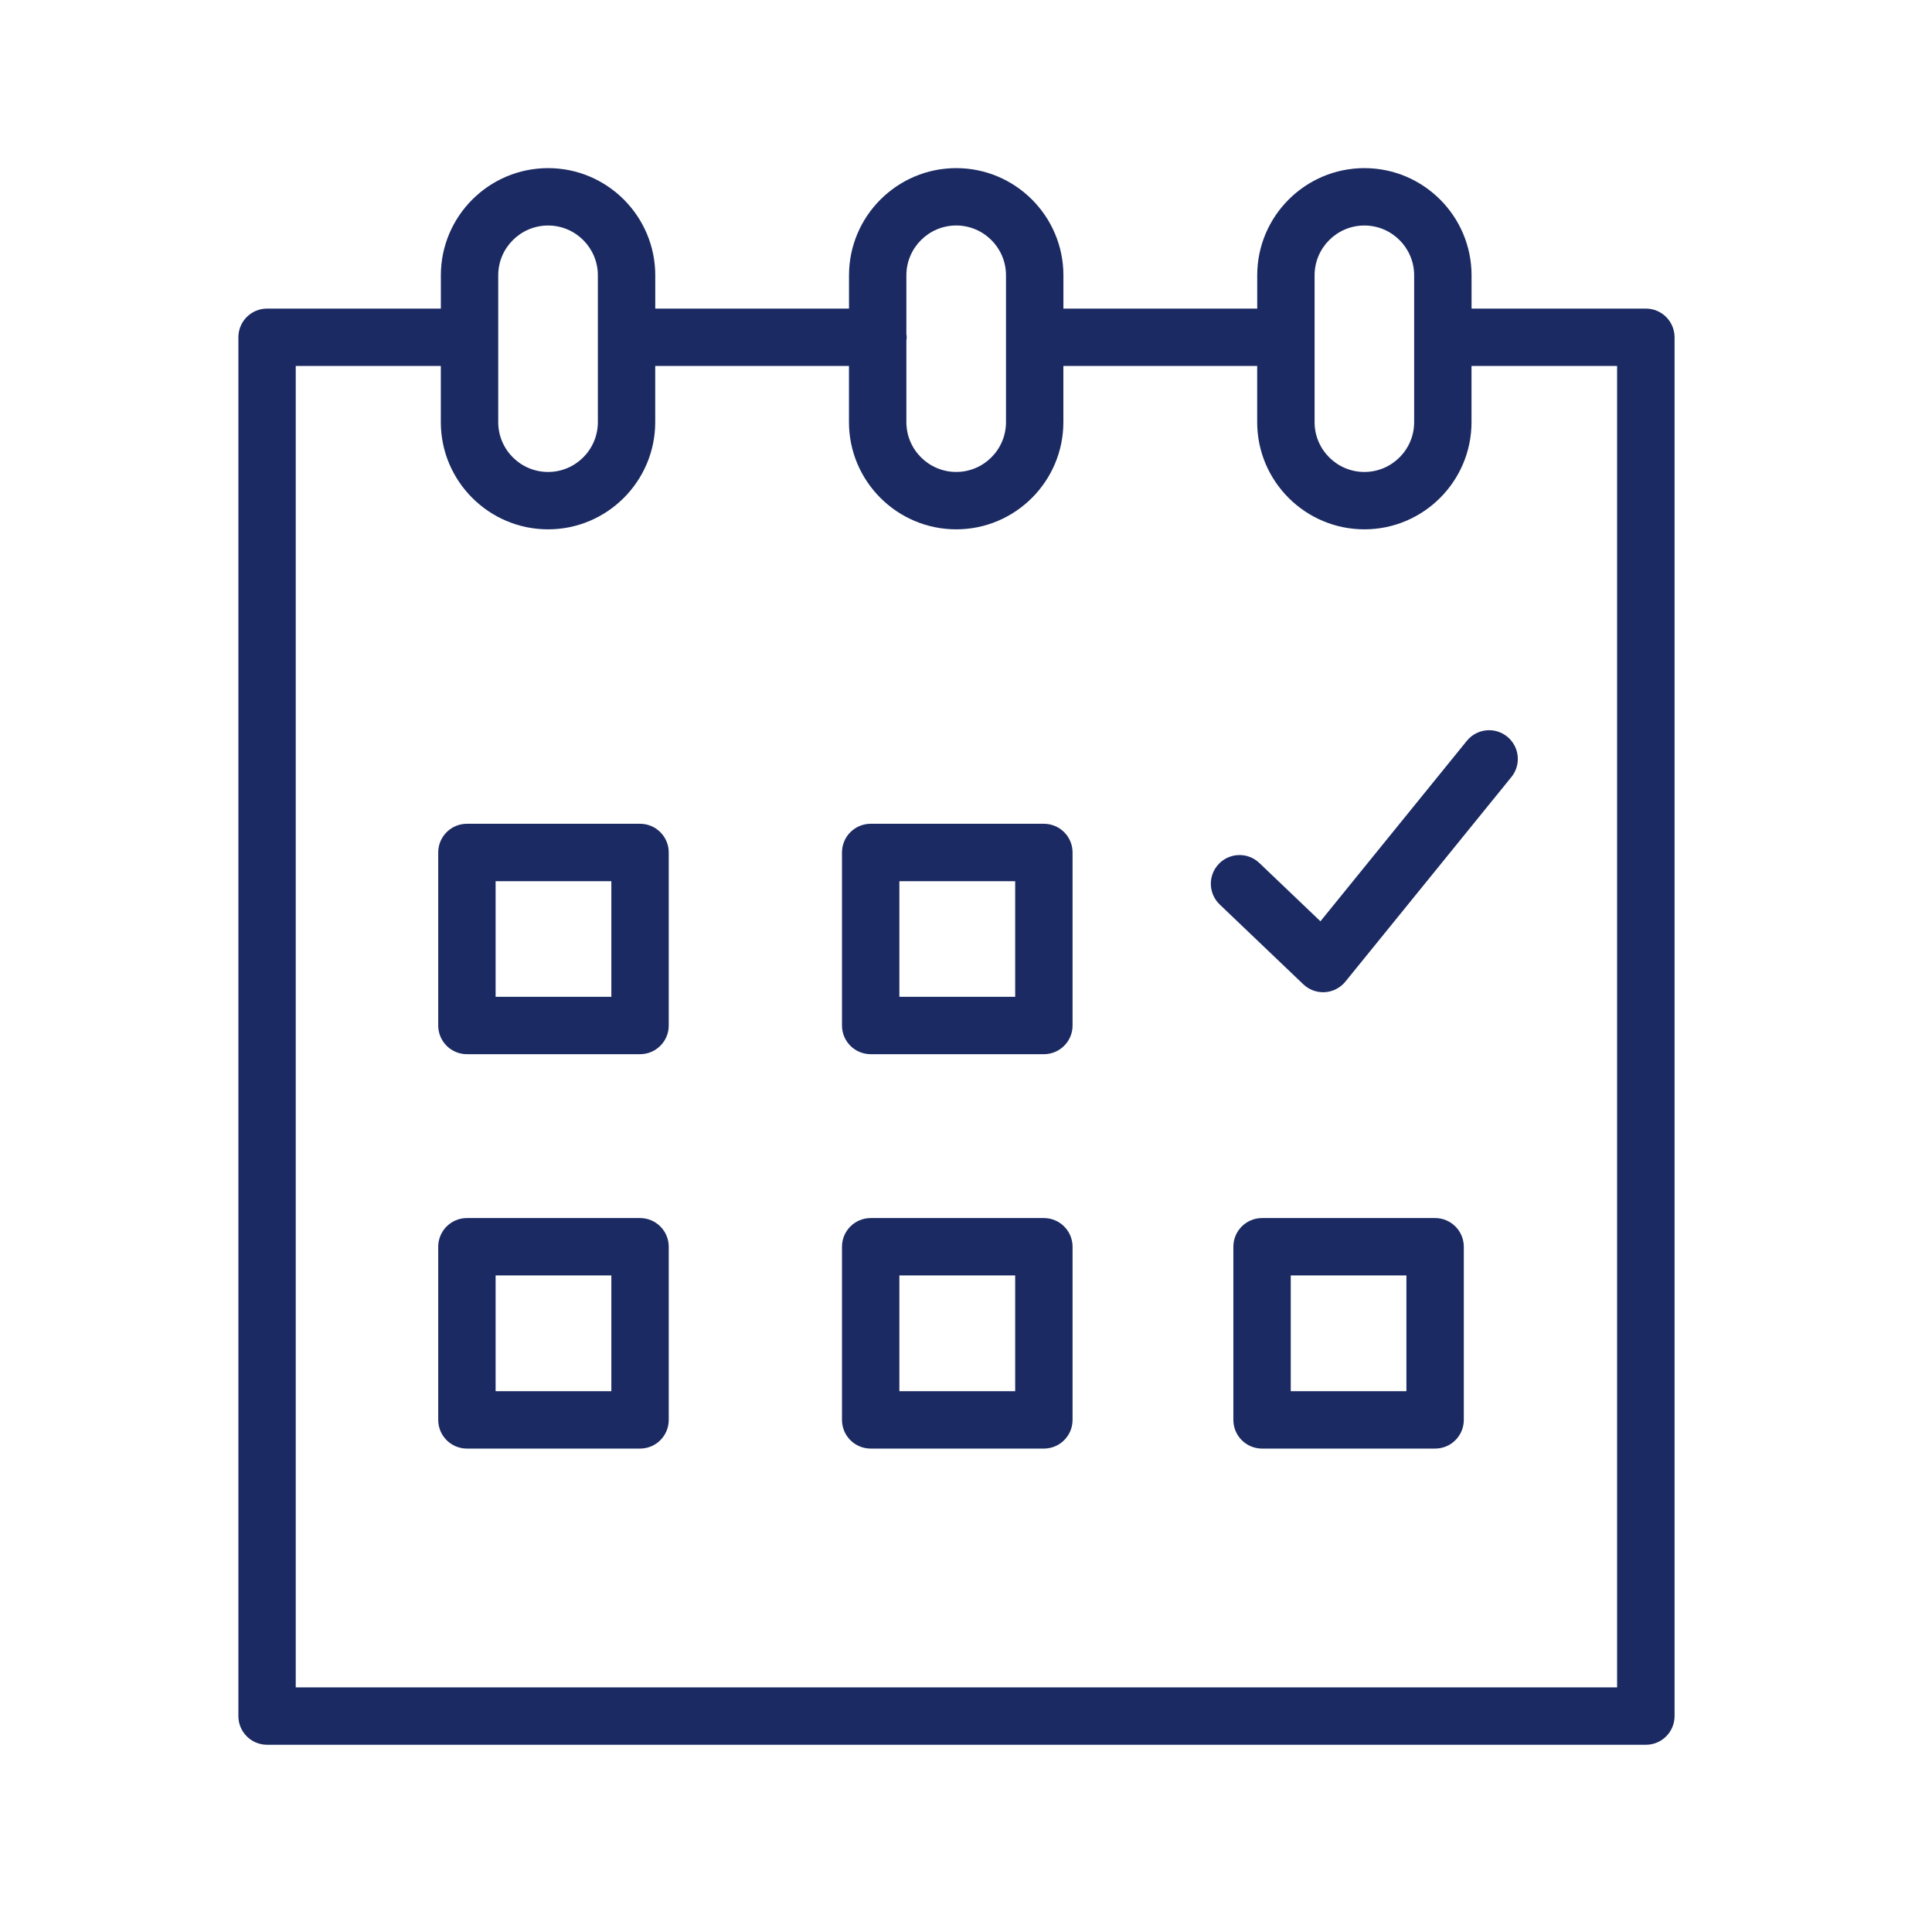
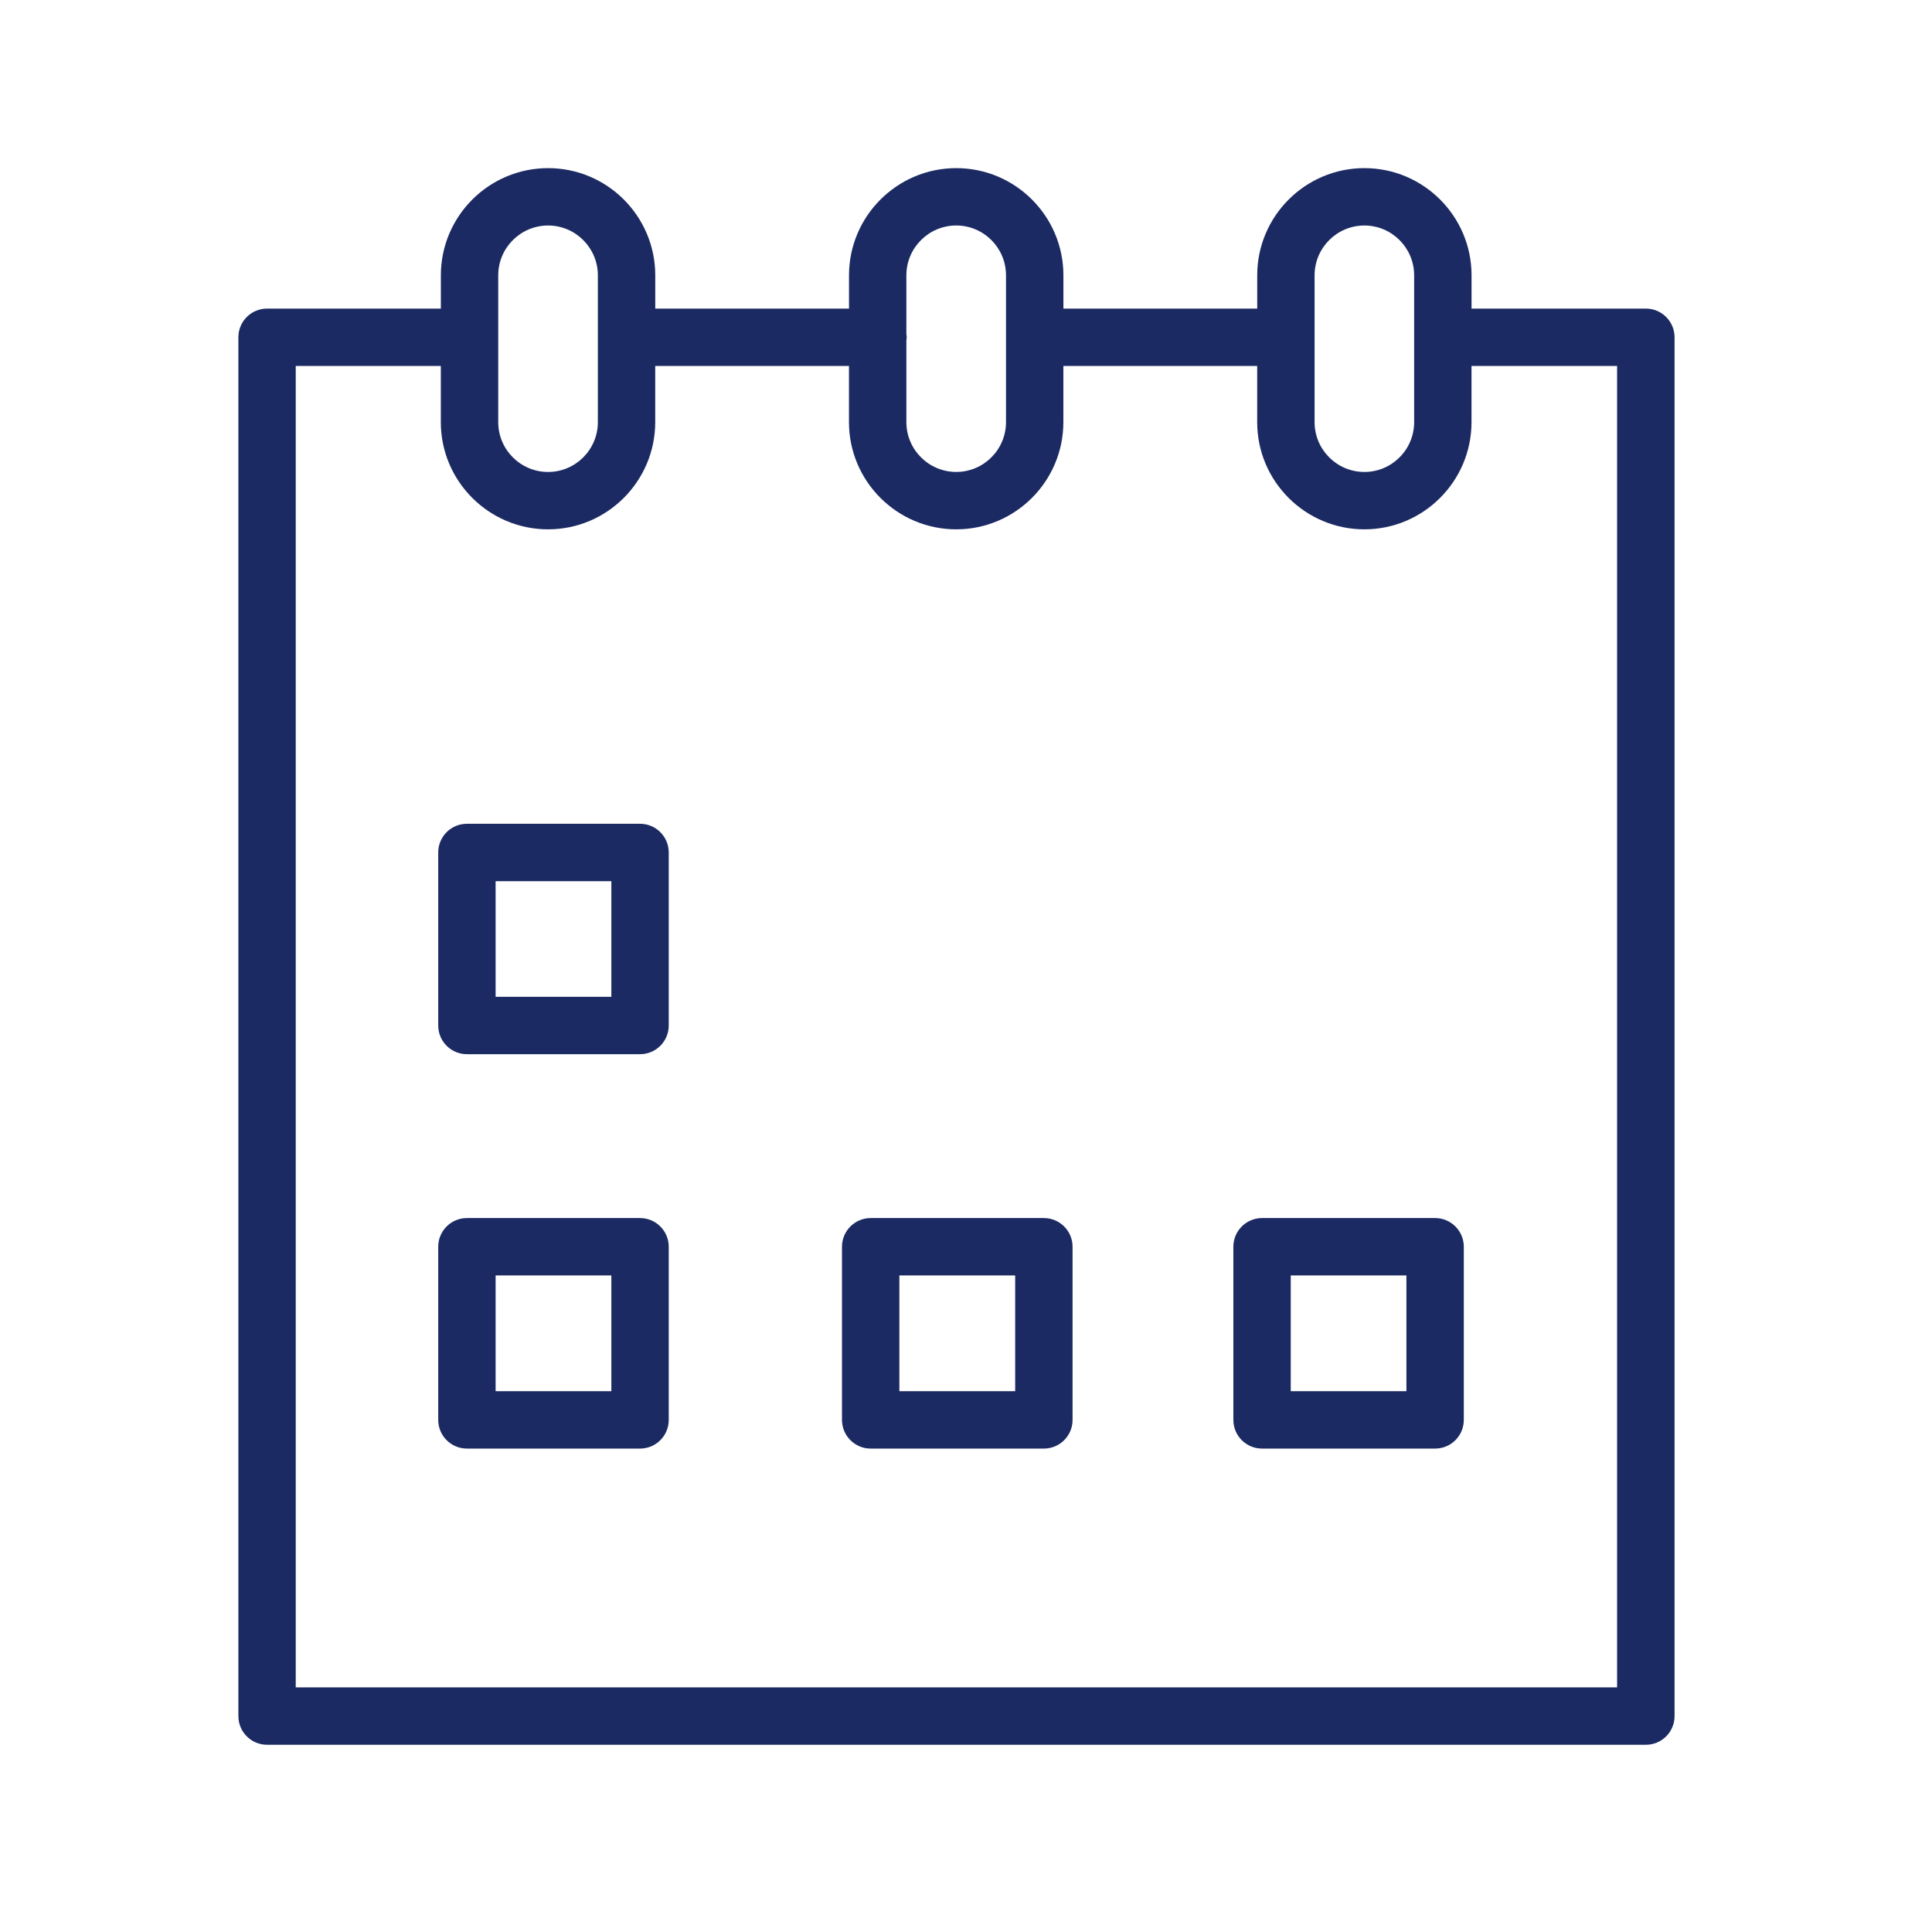
<svg xmlns="http://www.w3.org/2000/svg" width="100%" height="100%" viewBox="0 0 101 101" xml:space="preserve" style="fill-rule:evenodd;clip-rule:evenodd;stroke-linejoin:round;stroke-miterlimit:2;">
  <g>
    <path d="M33.46,43.065l-9.051,0c-0.829,0 -1.5,0.671 -1.5,1.5l0,9.045c0,0.829 0.671,1.5 1.5,1.5l9.051,0c0.829,0 1.5,-0.671 1.5,-1.5l0,-9.045c0,-0.828 -0.672,-1.5 -1.5,-1.5Zm-1.5,9.046l-6.051,0l0,-6.045l6.051,0l0,6.045Z" style="fill:#1b2a62;fill-rule:nonzero;" />
-     <path d="M54.571,43.065l-9.054,0c-0.829,0 -1.5,0.671 -1.5,1.5l0,9.045c0,0.829 0.671,1.5 1.5,1.5l9.054,0c0.829,0 1.5,-0.671 1.5,-1.5l0,-9.045c0,-0.828 -0.671,-1.5 -1.5,-1.5Zm-1.5,9.046l-6.054,0l0,-6.045l6.054,0l0,6.045Z" style="fill:#1b2a62;fill-rule:nonzero;" />
    <path d="M33.46,63.677l-9.051,0c-0.829,0 -1.5,0.672 -1.5,1.5l0,9.051c0,0.829 0.671,1.5 1.5,1.5l9.051,0c0.829,0 1.5,-0.671 1.5,-1.5l0,-9.051c0,-0.828 -0.672,-1.5 -1.5,-1.5Zm-1.5,9.051l-6.051,0l0,-6.051l6.051,0l0,6.051Z" style="fill:#1b2a62;fill-rule:nonzero;" />
    <path d="M54.571,63.677l-9.054,0c-0.829,0 -1.5,0.672 -1.5,1.5l0,9.051c0,0.829 0.671,1.5 1.5,1.5l9.054,0c0.829,0 1.5,-0.671 1.5,-1.5l0,-9.051c0,-0.828 -0.671,-1.5 -1.5,-1.5Zm-1.5,9.051l-6.054,0l0,-6.051l6.054,0l0,6.051Z" style="fill:#1b2a62;fill-rule:nonzero;" />
    <path d="M75.024,63.677l-9.047,0c-0.829,0 -1.5,0.672 -1.5,1.5l0,9.051c0,0.829 0.671,1.5 1.5,1.5l9.047,0c0.829,0 1.5,-0.671 1.5,-1.5l0,-9.051c0,-0.828 -0.672,-1.5 -1.5,-1.5Zm-1.5,9.051l-6.047,0l0,-6.051l6.047,0l0,6.051Z" style="fill:#1b2a62;fill-rule:nonzero;" />
    <path d="M86.04,16.132l-9.111,0l0,-1.739c0,-3.09 -2.513,-5.604 -5.601,-5.604c-3.09,0 -5.604,2.514 -5.604,5.604l0,1.739l-10.132,0l-0,-1.739c-0,-3.09 -2.513,-5.604 -5.601,-5.604c-3.092,0 -5.607,2.514 -5.607,5.604l-0,1.739l-10.129,0l-0,-1.739c-0,-3.09 -2.512,-5.604 -5.601,-5.604c-3.092,0 -5.607,2.514 -5.607,5.604l-0,1.739l-9.085,0c-0.829,0 -1.5,0.671 -1.5,1.5l-0,72.08c-0,0.828 0.671,1.5 1.5,1.5l72.08,0c0.829,0 1.5,-0.672 1.5,-1.5l0,-72.08c-0.002,-0.829 -0.673,-1.5 -1.502,-1.5Zm-17.317,-1.739c-0,-1.437 1.168,-2.604 2.604,-2.604c1.434,-0 2.601,1.168 2.601,2.604l-0,7.676c-0,1.436 -1.167,2.604 -2.601,2.604c-1.436,0 -2.604,-1.168 -2.604,-2.604l-0,-7.676Zm-18.733,-2.605c1.434,-0 2.601,1.168 2.601,2.604l-0,7.676c-0,1.436 -1.167,2.604 -2.601,2.604c-1.438,-0 -2.607,-1.168 -2.607,-2.604l-0,-4.272c0.006,-0.055 0.017,-0.108 0.017,-0.165c-0,-0.057 -0.011,-0.11 -0.017,-0.165l-0,-3.074c-0,-1.436 1.17,-2.604 2.607,-2.604Zm-23.944,2.605c-0,-1.437 1.17,-2.604 2.607,-2.604c1.434,-0 2.601,1.168 2.601,2.604l-0,7.676c-0,1.436 -1.167,2.604 -2.601,2.604c-1.438,-0 -2.607,-1.168 -2.607,-2.604l-0,-7.676Zm58.494,73.818l-69.08,-0l-0,-69.08l7.585,-0l-0,2.937c-0,3.09 2.516,5.604 5.607,5.604c3.088,-0 5.601,-2.514 5.601,-5.604l-0,-2.937l10.129,-0l-0,2.937c-0,3.09 2.516,5.604 5.607,5.604c3.088,-0 5.601,-2.514 5.601,-5.604l-0,-2.937l10.132,-0l-0,2.937c-0,3.09 2.514,5.604 5.604,5.604c3.088,-0 5.601,-2.514 5.601,-5.604l-0,-2.937l7.611,-0l-0,69.08l0.002,-0Z" style="fill:#1b2a62;fill-rule:nonzero;" />
-     <path d="M76.683,38.729l-7.654,9.434l-3.193,-3.048c-0.599,-0.572 -1.548,-0.55 -2.121,0.049c-0.572,0.6 -0.55,1.549 0.049,2.121l4.369,4.171c0.28,0.267 0.651,0.415 1.036,0.415c0.032,0 0.063,-0.001 0.095,-0.003c0.418,-0.026 0.806,-0.227 1.07,-0.552l8.679,-10.696c0.522,-0.643 0.423,-1.588 -0.22,-2.11c-0.643,-0.523 -1.588,-0.424 -2.11,0.219Z" style="fill:#1b2a62;fill-rule:nonzero;" />
  </g>
</svg>